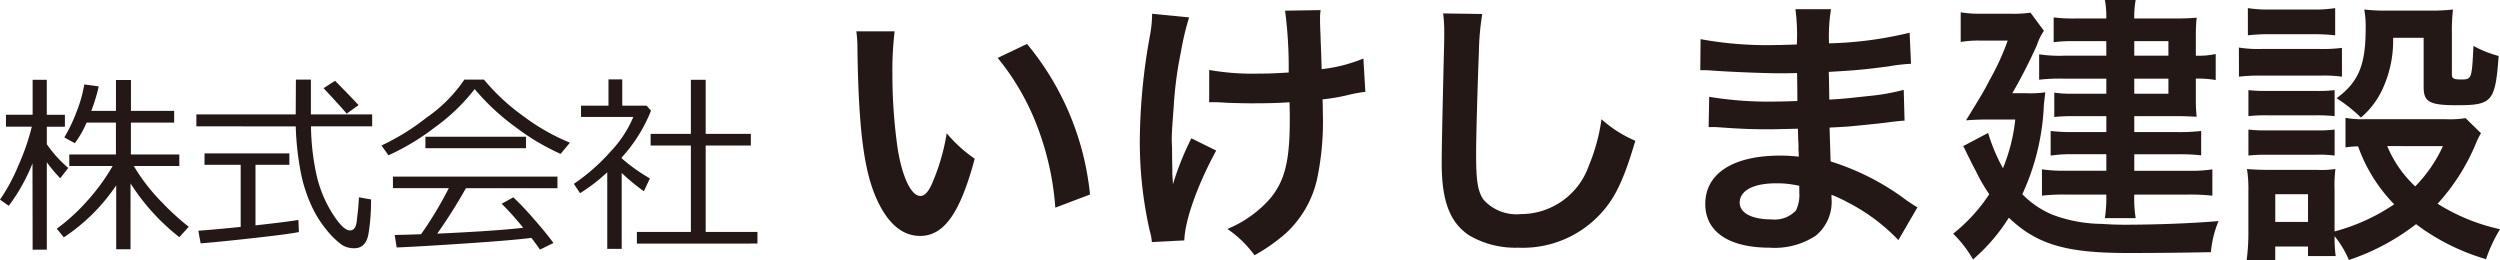
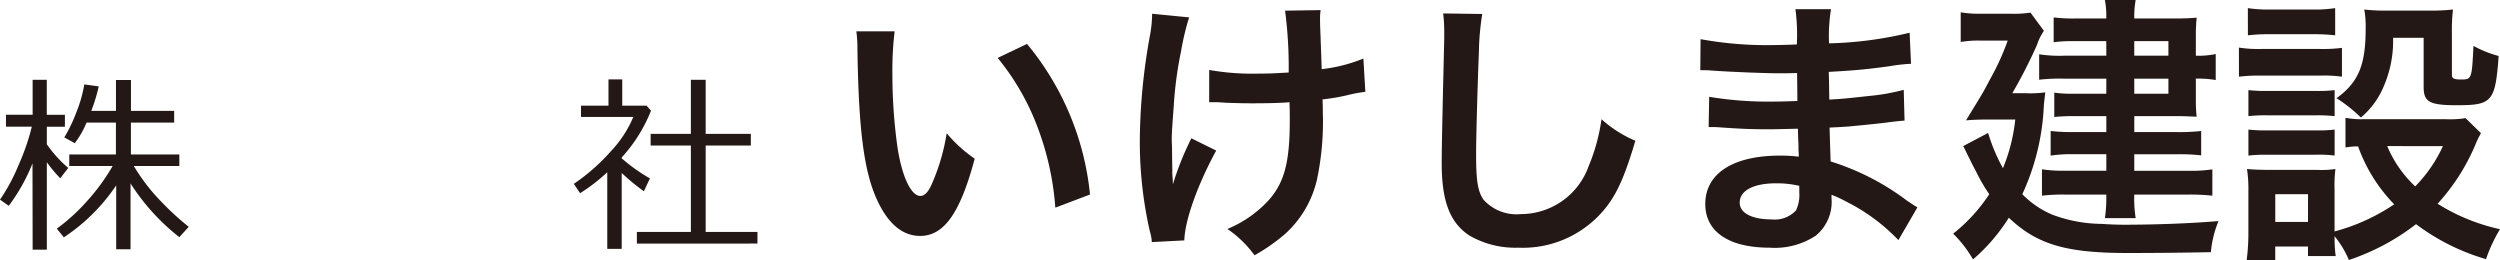
<svg xmlns="http://www.w3.org/2000/svg" width="229.813" height="23.899" viewBox="0 0 229.813 23.899">
  <defs>
    <style>.a{fill:#231815;}</style>
  </defs>
  <path class="a" d="M2.987,15.02a16.871,16.871,0,0,1-2.182,3.9L0,18.35a16.688,16.688,0,0,0,1.7-3.16,20.69,20.69,0,0,0,1.224-3.543H.548v-1.1H3V7.333h1.3v3.219H5.966v1.1H4.305v1.61a11.234,11.234,0,0,0,1.969,2.174l-.736.95a12.736,12.736,0,0,1-1.233-1.473v8.037H3Zm2.885,6.8-.651-.8A17.352,17.352,0,0,0,8,18.486a18.348,18.348,0,0,0,2.353-3.226H6.368V14.2h4.288V11.271h-2.7a8.64,8.64,0,0,1-1.079,1.891l-.967-.53a14.285,14.285,0,0,0,1.117-2.324,12.494,12.494,0,0,0,.723-2.546l1.327.179a16.153,16.153,0,0,1-.685,2.251h2.268V7.351h1.378v2.841h3.972v1.079H12.034V14.2h4.451V15.26H12.3a17.467,17.467,0,0,0,2.61,3.363,23.95,23.95,0,0,0,2.44,2.226l-.865.95A19.652,19.652,0,0,1,12,16.86v6.051H10.682V17.04A17.306,17.306,0,0,1,5.872,21.815Z" />
-   <path class="a" d="M18.051,11.613V10.518h9.133l.017-3.2h1.378v3.2h5.632v1.095H28.588a22.193,22.193,0,0,0,.475,4.319,11.28,11.28,0,0,0,1.451,3.62q1.017,1.63,1.652,1.631.547,0,.633-.9l.12-1.053q.051-.564.077-1.095l1.112.2a18.779,18.779,0,0,1-.231,3.142q-.231,1.342-1.318,1.343a2.061,2.061,0,0,1-1.155-.33,7.274,7.274,0,0,1-1.34-1.3,10.329,10.329,0,0,1-1.5-2.427,13.806,13.806,0,0,1-1-3.385,25.791,25.791,0,0,1-.377-3.758Zm.394,10.759-.214-1.164q1.386-.093,3.894-.351V15.148H18.8V14.1h7.8v1.052H23.486v5.564q2.936-.325,3.946-.5l.043,1.112q-.762.173-3.98.535T18.445,22.372ZM31.866,10.449q-.231-.316-2.123-2.345L30.8,7.428q.736.728,2.165,2.233Z" />
-   <path class="a" d="M51.535,14.146a20.759,20.759,0,0,1-4.142-2.464,20.833,20.833,0,0,1-3.758-3.493,17.444,17.444,0,0,1-3.612,3.48,21.643,21.643,0,0,1-4.314,2.606l-.642-.9a21.186,21.186,0,0,0,4.13-2.555,13.343,13.343,0,0,0,3.488-3.5h1.806a19,19,0,0,0,3.586,3.334,19.247,19.247,0,0,0,4.314,2.461Zm-15.073,8.6L36.283,21.6q.915-.016,2.422-.069a33.4,33.4,0,0,0,2.55-4.236H36.12V16.235H51.244V17.3H42.83a48.6,48.6,0,0,1-2.636,4.177q5.358-.242,7.9-.539a26.178,26.178,0,0,0-1.977-2.209l1.07-.591A27.134,27.134,0,0,1,49.1,20.159q1.194,1.365,1.776,2.179l-1.241.607q-.282-.428-.787-1.078-1.644.215-5.859.5T36.462,22.749Zm2.645-9.124V12.571h9.244v1.054Z" />
  <path class="a" d="M55.823,22.877V15.833a16.316,16.316,0,0,1-2.5,1.926L52.75,16.9a17.99,17.99,0,0,0,3.364-2.952,10.578,10.578,0,0,0,2.106-3.2H53.41V9.713h2.525V7.3H57.2V9.713h2.234l.411.462a14.086,14.086,0,0,1-2.7,4.305v.069A15.933,15.933,0,0,0,59.743,16.4l-.556,1.182A19.33,19.33,0,0,1,57.15,15.9v6.976Zm2.722-.487V21.319h4.964V13.376h-3.7V12.307h3.7V7.333H64.87v4.974h4.151v1.069H64.87v7.943h4.759V22.39Z" />
  <path class="a" d="M82.24,2.881a29.847,29.847,0,0,0-.206,3.911,48.165,48.165,0,0,0,.489,6.9c.437,2.674,1.261,4.321,2.084,4.321.386,0,.746-.386,1.055-1.106a18.982,18.982,0,0,0,1.363-4.657A12.735,12.735,0,0,0,89.6,14.587c-1.338,5.017-2.83,7.1-5.017,7.1-1.724,0-3.113-1.261-4.142-3.731-1.055-2.573-1.518-6.3-1.621-13.43a12.227,12.227,0,0,0-.1-1.646ZM94.409,4.039A25.653,25.653,0,0,1,100.2,17.88l-3.19,1.209a26.051,26.051,0,0,0-1.647-7.435,22.456,22.456,0,0,0-3.652-6.329Z" />
  <path class="a" d="M111.8,13.841c-1.7,3.112-2.881,6.4-2.932,8.258l-2.985.154a4.15,4.15,0,0,0-.18-.978,37.027,37.027,0,0,1-.926-8.361,55.351,55.351,0,0,1,.952-9.75,11.35,11.35,0,0,0,.18-1.9l3.4.334a24.828,24.828,0,0,0-.746,3.138,34.845,34.845,0,0,0-.669,5.069c-.129,1.7-.18,2.443-.18,2.932,0,.078,0,.386.026.8,0,.282,0,.72.025,1.981v.463c.026.412.052.566.052.977a26.422,26.422,0,0,1,1.7-4.244Zm-.643-7.409a22.97,22.97,0,0,0,4.579.334c.978,0,1.39-.026,2.727-.1a39.858,39.858,0,0,0-.333-5.685l3.267-.052a5.662,5.662,0,0,0-.051.875c0,.257,0,.488.051,1.646,0,.283.051,1.261.1,2.907a14.188,14.188,0,0,0,3.833-.977l.18,3.061a12.639,12.639,0,0,0-1.441.257,18.229,18.229,0,0,1-2.495.438c.026.54.026.771.026,1.234a25.553,25.553,0,0,1-.54,6.15,9.654,9.654,0,0,1-2.933,4.99,16.815,16.815,0,0,1-2.805,1.955,10.166,10.166,0,0,0-2.495-2.418,10.619,10.619,0,0,0,3.936-2.8c1.337-1.621,1.8-3.422,1.8-7.229,0-.54,0-.772-.025-1.621-.875.077-2.213.1-3.5.1-.72,0-1.672-.026-2.341-.052-.746-.051-.849-.051-1.158-.051h-.386Z" />
  <path class="a" d="M136.258,1.286a23.565,23.565,0,0,0-.309,3.473c-.1,2.392-.257,7.615-.257,9.442,0,2.444.155,3.37.669,4.142a4.078,4.078,0,0,0,3.448,1.338,6.619,6.619,0,0,0,6.225-4.4,17.25,17.25,0,0,0,1.184-4.322,11.084,11.084,0,0,0,3.112,1.981c-1.028,3.473-1.8,5.146-3.061,6.56a9.732,9.732,0,0,1-7.718,3.268,8.392,8.392,0,0,1-4.5-1.132c-1.776-1.184-2.522-3.164-2.522-6.612,0-1.337.052-3.911.206-10.368.026-.771.026-1.311.026-1.672a12.836,12.836,0,0,0-.1-1.75Z" />
  <path class="a" d="M174.51,22.073a17.346,17.346,0,0,0-4.76-3.524,11.352,11.352,0,0,0-1.39-.644v.283a4.013,4.013,0,0,1-1.44,3.473,6.848,6.848,0,0,1-4.244,1.107c-3.757,0-5.918-1.467-5.918-4.014,0-2.8,2.548-4.45,6.869-4.45a13.468,13.468,0,0,1,1.724.1,4.906,4.906,0,0,0-.026-.617v-.565c-.025-.361-.025-.361-.052-1.39-1.234.025-2.032.052-2.572.052-1.569,0-2.521-.027-4.656-.181-.335-.025-.592-.025-.978-.025l.051-2.779a33.2,33.2,0,0,0,5.994.438c.515,0,1.39-.026,2.111-.052,0-.231,0-1.106-.027-2.572-.823.025-1.234.025-1.62.025-1.261,0-4.58-.129-6.3-.258-.282-.025-.488-.025-.565-.025h-.412l.026-2.855a33.864,33.864,0,0,0,6.92.54c.412,0,1.286-.026,1.93-.052a18.113,18.113,0,0,0-.129-3.241h3.268a15.9,15.9,0,0,0-.181,3.138,34.807,34.807,0,0,0,7.409-.977l.129,2.855a16.612,16.612,0,0,0-2.032.232c-2.264.308-3.268.385-5.531.514.025.644.025.952.051,2.547,1.286-.077,1.286-.077,3.654-.334A19.119,19.119,0,0,0,175,8.258l.077,2.83c-.437.025-1.08.1-1.672.18-.385.051-1.544.18-3.473.36-.36.026-.745.052-1.749.1.077,2.5.077,2.5.1,3.113a23.008,23.008,0,0,1,7.05,3.628c.438.282.565.385.926.591Zm-11.243-5.222c-2.083,0-3.344.669-3.344,1.775,0,.951,1.106,1.543,2.932,1.543a2.675,2.675,0,0,0,2.239-.823A3.258,3.258,0,0,0,165.4,17.7v-.617A9.023,9.023,0,0,0,163.267,16.851Z" />
  <path class="a" d="M186.16,8.566a10.173,10.173,0,0,0,1.852-.077c-.051.463-.077.669-.128,1.132a21.607,21.607,0,0,1-1.982,8.233,8.484,8.484,0,0,0,2.753,1.878,13.18,13.18,0,0,0,4.554.849c.669.052,1.569.077,1.955.077,3.139,0,6.329-.129,8.773-.335a9.662,9.662,0,0,0-.7,2.857c-2.418.05-4.888.077-7.692.077-5.66,0-8.31-.8-10.882-3.242a16.952,16.952,0,0,1-3.293,3.833,10.875,10.875,0,0,0-1.827-2.367,15.315,15.315,0,0,0,3.319-3.627,16.011,16.011,0,0,1-1.235-2.135c-.052-.1-.283-.515-.592-1.158-.129-.232-.309-.643-.565-1.132l2.289-1.209a16.177,16.177,0,0,0,1.363,3.241,16.186,16.186,0,0,0,1.133-4.476h-2.445c-.72,0-1.466.026-2.084.078,1.595-2.6,1.595-2.6,2.213-3.783a22.54,22.54,0,0,0,1.62-3.55h-2.572a9.561,9.561,0,0,0-1.749.128V1.132a9.9,9.9,0,0,0,1.826.129H184.8a10.225,10.225,0,0,0,1.852-.1l1.236,1.673a5.089,5.089,0,0,0-.644,1.312,47.25,47.25,0,0,1-2.263,4.424Zm7.46-4.785h-3.01a12.988,12.988,0,0,0-1.826.1V1.6a14.41,14.41,0,0,0,1.981.1h2.855a8,8,0,0,0-.128-1.7h2.829a8.894,8.894,0,0,0-.128,1.7h3.782c.8,0,1.389-.026,1.955-.077a14.988,14.988,0,0,0-.077,1.62V5.119a7.422,7.422,0,0,0,1.827-.154V7.357a9.272,9.272,0,0,0-1.827-.128V9.185a12.908,12.908,0,0,0,.077,1.543c-.669-.026-1.132-.052-1.8-.052h-3.936v1.467h3.988a18.21,18.21,0,0,0,2.161-.1v2.238a17.3,17.3,0,0,0-2.187-.1h-3.962v1.518h4.888a13.515,13.515,0,0,0,2.29-.129v2.418a18.877,18.877,0,0,0-2.29-.1h-4.888a11.314,11.314,0,0,0,.128,2.161h-2.829a12.6,12.6,0,0,0,.128-2.161h-3.7a16.515,16.515,0,0,0-2.213.1V15.564a13.393,13.393,0,0,0,2.238.129h3.679V14.175h-3.061a12.78,12.78,0,0,0-2.058.129V12.04a16.425,16.425,0,0,0,2.058.1h3.061V10.676h-3.139a15.566,15.566,0,0,0-1.646.078V8.516a11.141,11.141,0,0,0,1.8.1h2.984V7.229h-3.962a16.23,16.23,0,0,0-2.212.1V4.991a12.266,12.266,0,0,0,2.316.128h3.858Zm5.712,1.338V3.781h-3.139V5.119Zm-3.139,3.5h3.139V7.229h-3.139Z" />
  <path class="a" d="M205.812,4.373A11.35,11.35,0,0,0,207.9,4.5h5.3a13.593,13.593,0,0,0,2.084-.1v2.65a11.643,11.643,0,0,0-1.955-.1H207.9a15.559,15.559,0,0,0-2.083.1Zm22.252,7.872a7.793,7.793,0,0,0-.514,1.056,19.025,19.025,0,0,1-3.473,5.428,18.005,18.005,0,0,0,5.736,2.34,14.118,14.118,0,0,0-1.286,2.753,19.923,19.923,0,0,1-6.431-3.216,20.8,20.8,0,0,1-6.174,3.293,9,9,0,0,0-1.313-2.186,12.306,12.306,0,0,0,.1,1.826h-2.547v-.874h-3.01V23.9h-2.624a19.584,19.584,0,0,0,.155-2.546V17.571a11.906,11.906,0,0,0-.129-2.033c.643.052,1.183.077,1.981.077h4.425a9.163,9.163,0,0,0,1.724-.077,12.1,12.1,0,0,0-.078,1.879v3.858a18.05,18.05,0,0,0,5.48-2.495,14.676,14.676,0,0,1-3.318-5.325,7.272,7.272,0,0,0-1.159.1V10.831a7.929,7.929,0,0,0,1.647.128h7.59a8.983,8.983,0,0,0,1.8-.1ZM206.634.746A12.407,12.407,0,0,0,208.8.875H212.5a12.407,12.407,0,0,0,2.161-.129v2.5a17.674,17.674,0,0,0-2.161-.1H208.8a17.141,17.141,0,0,0-2.161.1Zm.052,7.538a14.276,14.276,0,0,0,1.7.077h4.579a12.735,12.735,0,0,0,1.646-.077v2.392a14.826,14.826,0,0,0-1.646-.077h-4.579a14.57,14.57,0,0,0-1.7.077Zm0,3.627a14.064,14.064,0,0,0,1.7.077h4.579a12.554,12.554,0,0,0,1.646-.077V14.3a10.742,10.742,0,0,0-1.7-.077h-4.553a14.466,14.466,0,0,0-1.672.077Zm2.469,8.489h3.01V17.854h-3.01ZM219.986,3.473a10.53,10.53,0,0,1-1.054,4.888,7.5,7.5,0,0,1-1.905,2.444,13.583,13.583,0,0,0-2.238-1.776c2.033-1.491,2.676-3.06,2.676-6.43a8.943,8.943,0,0,0-.128-1.724,16.509,16.509,0,0,0,2.032.1h3.936a18.081,18.081,0,0,0,2.186-.1,16.548,16.548,0,0,0-.1,2.187V6.869c0,.334.18.437.8.437,1.029,0,1.029,0,1.183-3.087a10.148,10.148,0,0,0,2.315.927c-.309,4.218-.591,4.527-3.859,4.527-2.5,0-3.036-.309-3.036-1.672V3.473Zm-.54,9.956a10.707,10.707,0,0,0,2.573,3.705,13.017,13.017,0,0,0,2.546-3.7Z" />
</svg>